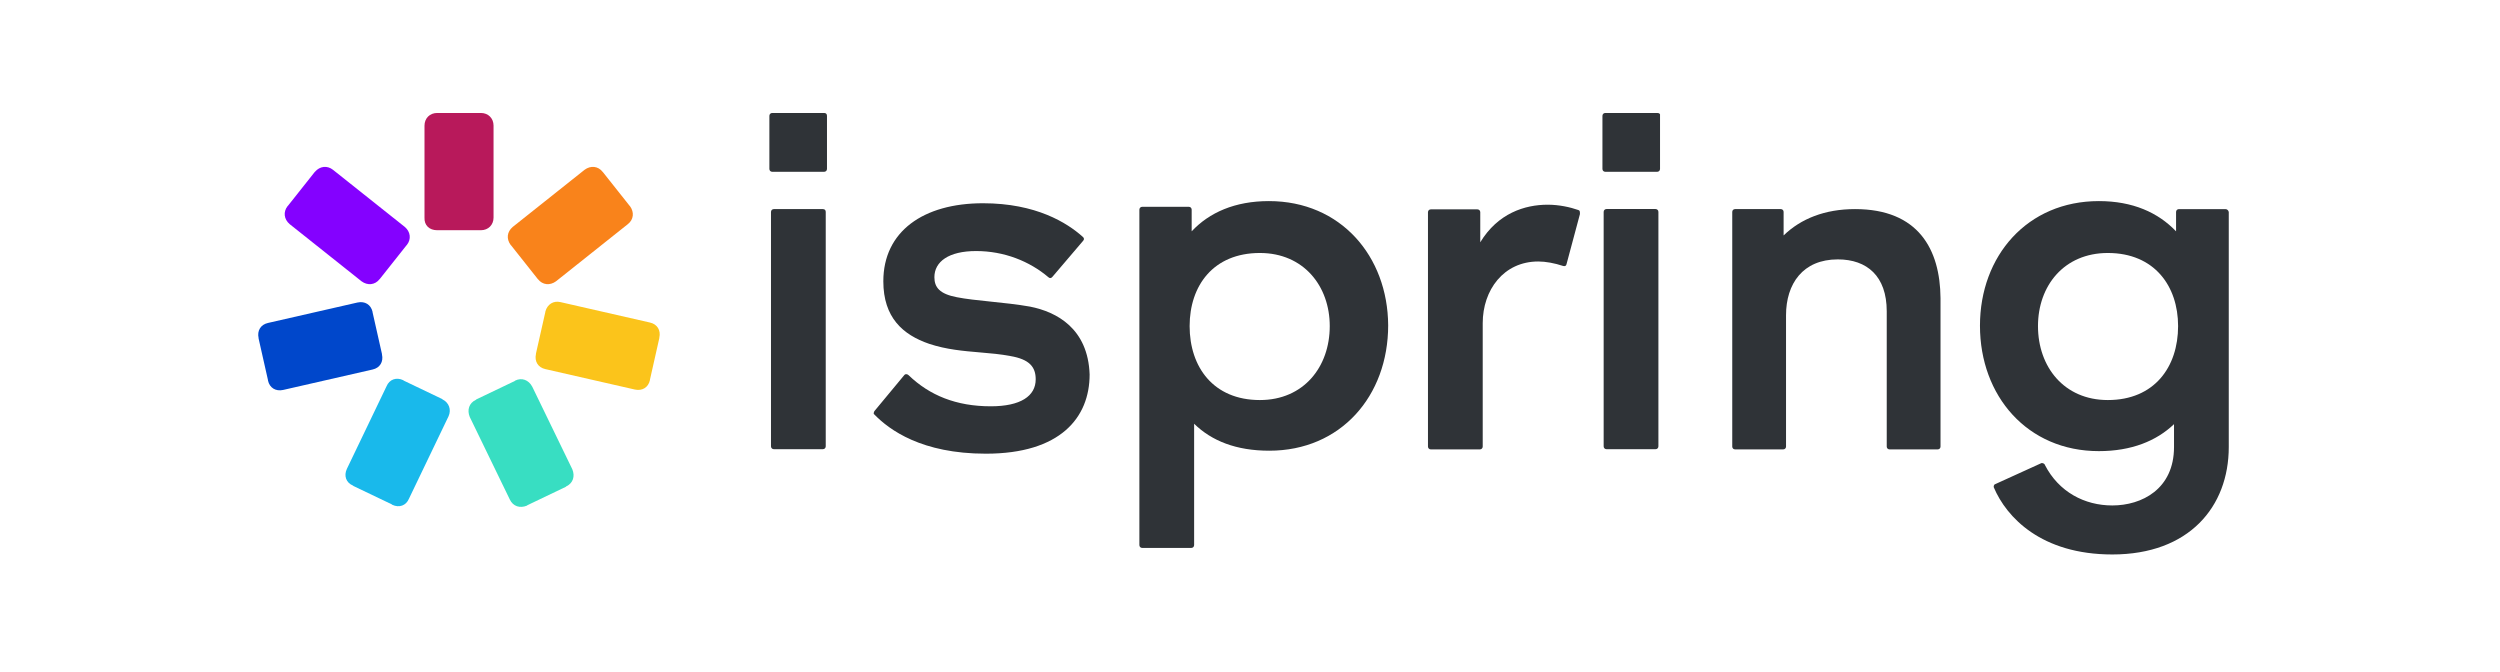
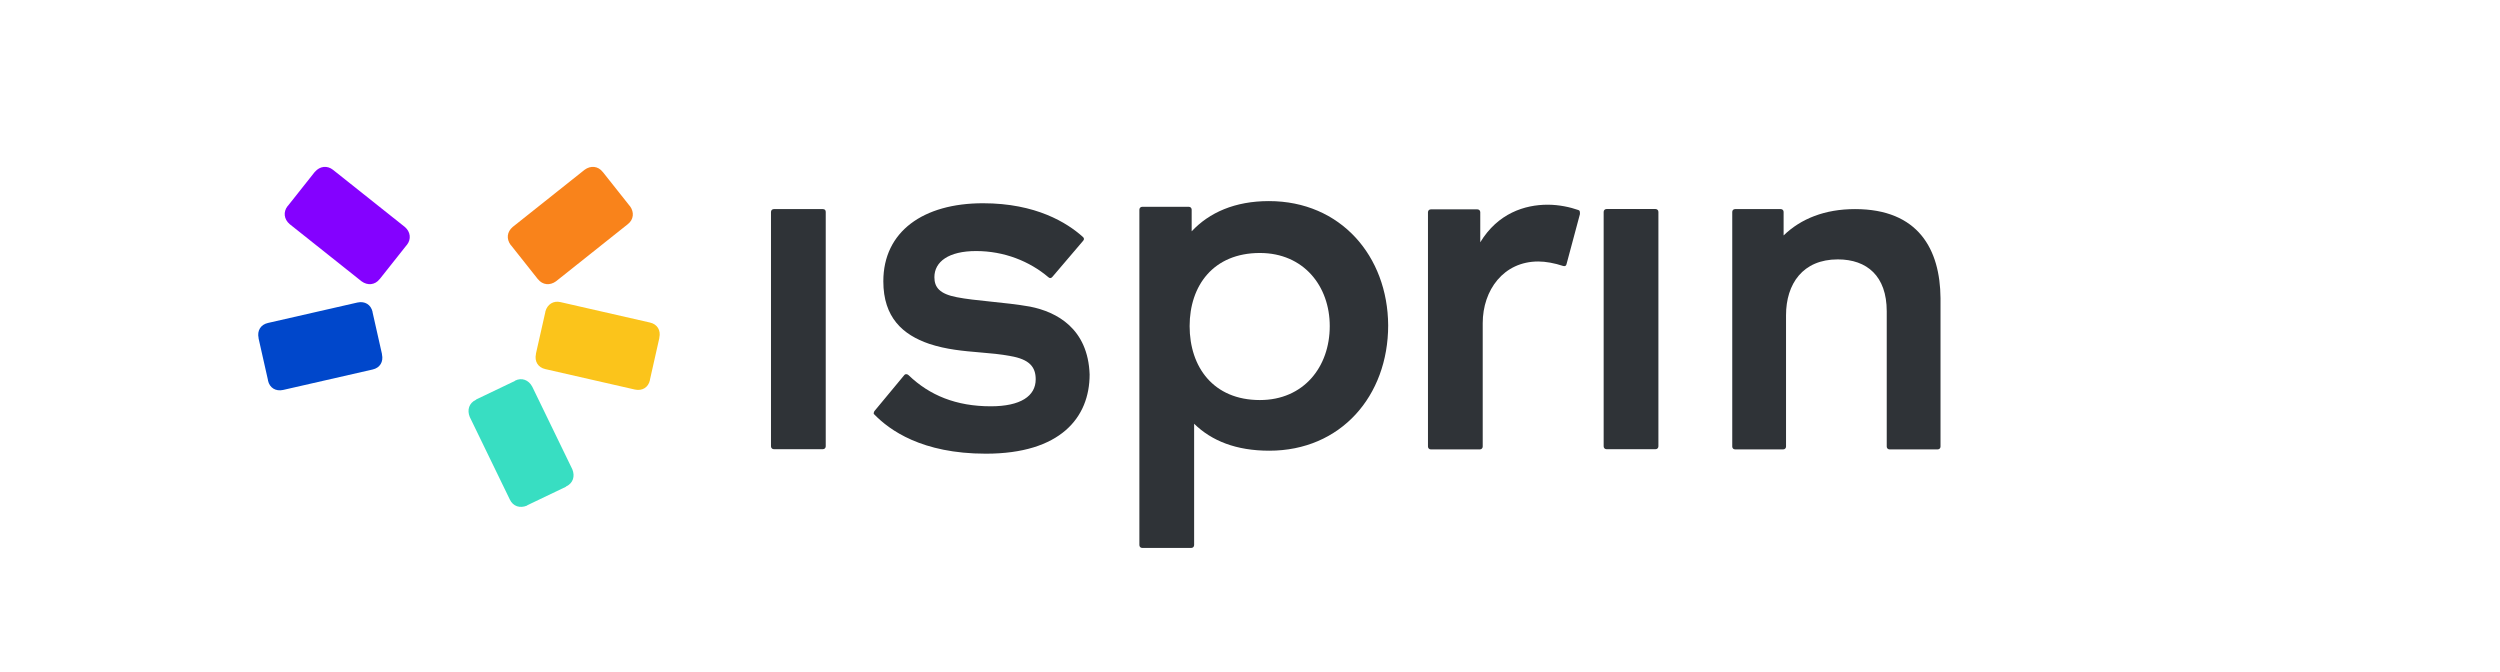
<svg xmlns="http://www.w3.org/2000/svg" width="160" height="43" viewBox="0 0 160 43" fill="none">
-   <path d="M27.979 14.734H28.005H30.75H30.777C31.247 14.734 31.587 14.395 31.587 13.924V8.041C31.587 7.57 31.247 7.23 30.777 7.23H30.75H28.005H27.979C27.508 7.23 27.168 7.57 27.168 8.041V13.924C27.142 14.421 27.482 14.734 27.979 14.734Z" fill="#B8195B" />
  <path d="M24.288 17.872L24.314 17.846L26.014 15.702L26.04 15.676C26.328 15.31 26.276 14.839 25.91 14.525L21.308 10.865C20.942 10.577 20.471 10.629 20.157 10.995L20.131 11.022L18.432 13.166L18.405 13.192C18.118 13.558 18.17 14.028 18.536 14.342L23.138 18.003C23.53 18.29 24.001 18.238 24.288 17.872Z" fill="#8401FF" />
  <path d="M24.446 22.682V22.656L23.845 19.989V19.963C23.74 19.492 23.348 19.257 22.878 19.361L17.151 20.669C16.681 20.773 16.446 21.166 16.55 21.636V21.662L17.151 24.329V24.355C17.256 24.826 17.648 25.061 18.119 24.957L23.845 23.649C24.316 23.545 24.551 23.153 24.446 22.682Z" fill="#0047CB" />
-   <path d="M28.319 25.561L28.293 25.535L25.835 24.358L25.809 24.332C25.365 24.123 24.92 24.279 24.737 24.724L22.201 30.006C21.992 30.45 22.149 30.895 22.593 31.078L22.619 31.104L25.077 32.28L25.103 32.306C25.548 32.516 25.992 32.359 26.175 31.914L28.711 26.633C28.894 26.214 28.738 25.77 28.319 25.561Z" fill="#19B9EB" />
  <path d="M32.968 24.36L32.941 24.386L30.484 25.562L30.458 25.588C30.013 25.798 29.882 26.242 30.065 26.687L32.628 31.968C32.837 32.413 33.281 32.543 33.726 32.36L33.752 32.334L36.21 31.158L36.236 31.131C36.68 30.922 36.811 30.478 36.628 30.033L34.066 24.752C33.831 24.307 33.386 24.15 32.968 24.36Z" fill="#38DEC2" />
  <path d="M34.903 19.936V19.963L34.301 22.63V22.656C34.197 23.126 34.432 23.518 34.903 23.623L40.629 24.93C41.099 25.035 41.492 24.8 41.596 24.329V24.303L42.197 21.636V21.61C42.302 21.139 42.067 20.747 41.596 20.642L35.87 19.335C35.426 19.23 35.033 19.466 34.903 19.936Z" fill="#FBC41B" />
  <path d="M32.682 15.676L32.709 15.702L34.408 17.846L34.434 17.872C34.722 18.238 35.192 18.29 35.585 18.003L40.186 14.342C40.552 14.055 40.605 13.584 40.317 13.192L40.291 13.166L38.591 11.022L38.565 10.995C38.278 10.629 37.807 10.577 37.415 10.865L32.813 14.525C32.447 14.839 32.395 15.283 32.682 15.676Z" fill="#F9831B" />
-   <path d="M102.739 7.23H106.059C106.19 7.23 106.268 7.283 106.242 7.413V10.812C106.242 10.917 106.163 10.995 106.059 10.995H102.739C102.634 10.995 102.556 10.917 102.556 10.812V7.413C102.556 7.309 102.634 7.23 102.739 7.23Z" fill="#2F3337" />
-   <path d="M49.423 7.23H52.744C52.848 7.23 52.927 7.283 52.927 7.413V10.812C52.927 10.917 52.848 10.995 52.744 10.995H49.423C49.319 10.995 49.24 10.917 49.24 10.812V7.413C49.24 7.309 49.319 7.23 49.423 7.23Z" fill="#2F3337" />
  <path d="M63.379 19.3C62.572 19.216 61.819 19.138 61.239 19.022C60.141 18.813 59.801 18.394 59.801 17.741C59.801 16.747 60.716 16.067 62.468 16.067C64.272 16.067 65.893 16.721 67.096 17.741C67.174 17.819 67.279 17.819 67.357 17.715L69.318 15.414C69.396 15.335 69.396 15.231 69.292 15.152C68.298 14.263 66.311 13.008 62.912 13.008C59.095 13.008 56.533 14.812 56.533 18.002C56.533 20.329 57.788 21.427 59.461 22.003C60.57 22.372 61.669 22.465 62.727 22.555C63.391 22.611 64.039 22.666 64.664 22.787C65.893 22.996 66.285 23.493 66.285 24.277C66.285 25.349 65.318 26.003 63.409 26.003C61.187 26.003 59.487 25.297 58.154 24.016C58.075 23.937 57.944 23.911 57.866 24.016L55.957 26.317C55.953 26.331 55.947 26.345 55.942 26.358C55.917 26.422 55.893 26.483 55.957 26.526C56.925 27.519 58.99 29.036 63.095 29.036C67.854 29.036 69.736 26.735 69.736 23.963C69.632 21.035 67.645 19.963 65.919 19.623C65.098 19.477 64.209 19.386 63.379 19.3Z" fill="#2F3337" />
  <path d="M52.664 13.382H49.526C49.422 13.382 49.343 13.46 49.343 13.565V28.565C49.343 28.67 49.422 28.748 49.526 28.748H52.664C52.768 28.748 52.847 28.67 52.847 28.565V13.565C52.847 13.46 52.794 13.382 52.664 13.382Z" fill="#2F3337" />
  <path fill-rule="evenodd" clip-rule="evenodd" d="M81.208 12.87C79.038 12.87 77.391 13.602 76.267 14.805V13.418C76.267 13.314 76.189 13.235 76.084 13.235H73.103C72.999 13.235 72.92 13.314 72.92 13.418V34.885C72.92 34.99 72.999 35.068 73.103 35.068H76.241C76.345 35.068 76.424 34.99 76.424 34.885V27.12C77.548 28.218 79.117 28.845 81.235 28.845C85.81 28.845 88.843 25.342 88.843 20.819C88.817 16.4 85.81 12.87 81.208 12.87ZM80.633 25.603C77.652 25.603 76.136 23.485 76.136 20.871C76.136 18.282 77.652 16.191 80.633 16.191C83.431 16.191 85.104 18.308 85.104 20.871C85.104 23.485 83.431 25.603 80.633 25.603Z" fill="#2F3337" />
  <path d="M99.051 13.101C99.783 13.101 100.489 13.258 101.012 13.441C101.116 13.467 101.116 13.545 101.116 13.702L100.254 16.918C100.227 17.023 100.149 17.049 100.044 17.023C99.496 16.84 98.92 16.735 98.45 16.735C96.227 16.735 94.894 18.565 94.894 20.683V28.579C94.894 28.684 94.815 28.762 94.71 28.762H91.573C91.468 28.762 91.39 28.684 91.39 28.579V13.582C91.39 13.477 91.468 13.399 91.573 13.399H94.554C94.658 13.399 94.737 13.477 94.737 13.582V15.506C95.861 13.65 97.587 13.101 99.051 13.101Z" fill="#2F3337" />
-   <path fill-rule="evenodd" clip-rule="evenodd" d="M142.431 13.383H139.451C139.346 13.383 139.268 13.461 139.268 13.566V14.805C138.117 13.602 136.496 12.87 134.326 12.87C129.75 12.87 126.718 16.374 126.718 20.845C126.718 25.342 129.75 28.872 134.326 28.872C136.418 28.872 138.013 28.218 139.137 27.146V28.61C139.137 31.303 137.071 32.349 135.189 32.349C133.411 32.349 131.764 31.486 130.875 29.761C130.849 29.656 130.692 29.604 130.613 29.656L127.685 30.989C127.606 31.015 127.58 31.146 127.606 31.198C128.417 33.107 130.639 35.486 135.189 35.486C140.104 35.486 142.641 32.427 142.641 28.61V13.566C142.614 13.461 142.536 13.383 142.431 13.383ZM134.901 25.603C132.104 25.603 130.431 23.485 130.431 20.871C130.431 18.282 132.104 16.191 134.901 16.191C137.882 16.191 139.398 18.308 139.398 20.871C139.398 23.485 137.882 25.603 134.901 25.603Z" fill="#2F3337" />
  <path d="M102.817 13.378H105.955C106.059 13.378 106.138 13.457 106.138 13.561V28.566C106.138 28.671 106.059 28.749 105.955 28.749H102.817C102.712 28.749 102.634 28.671 102.634 28.566V13.561C102.634 13.457 102.712 13.378 102.817 13.378Z" fill="#2F3337" />
  <path d="M118.722 13.382C116.797 13.382 115.256 13.995 114.151 15.068V13.561C114.151 13.459 114.074 13.382 113.971 13.382H111.044C110.941 13.382 110.864 13.459 110.864 13.561V28.583C110.864 28.685 110.941 28.761 111.044 28.761H114.125C114.228 28.761 114.306 28.685 114.306 28.583V20.177C114.306 18.159 115.384 16.601 117.618 16.601C119.493 16.601 120.751 17.674 120.751 19.922V28.583C120.751 28.685 120.828 28.761 120.931 28.761H124.013C124.116 28.761 124.193 28.685 124.193 28.583V19.079C124.167 15.962 122.78 13.382 118.722 13.382Z" fill="#2F3337" />
</svg>